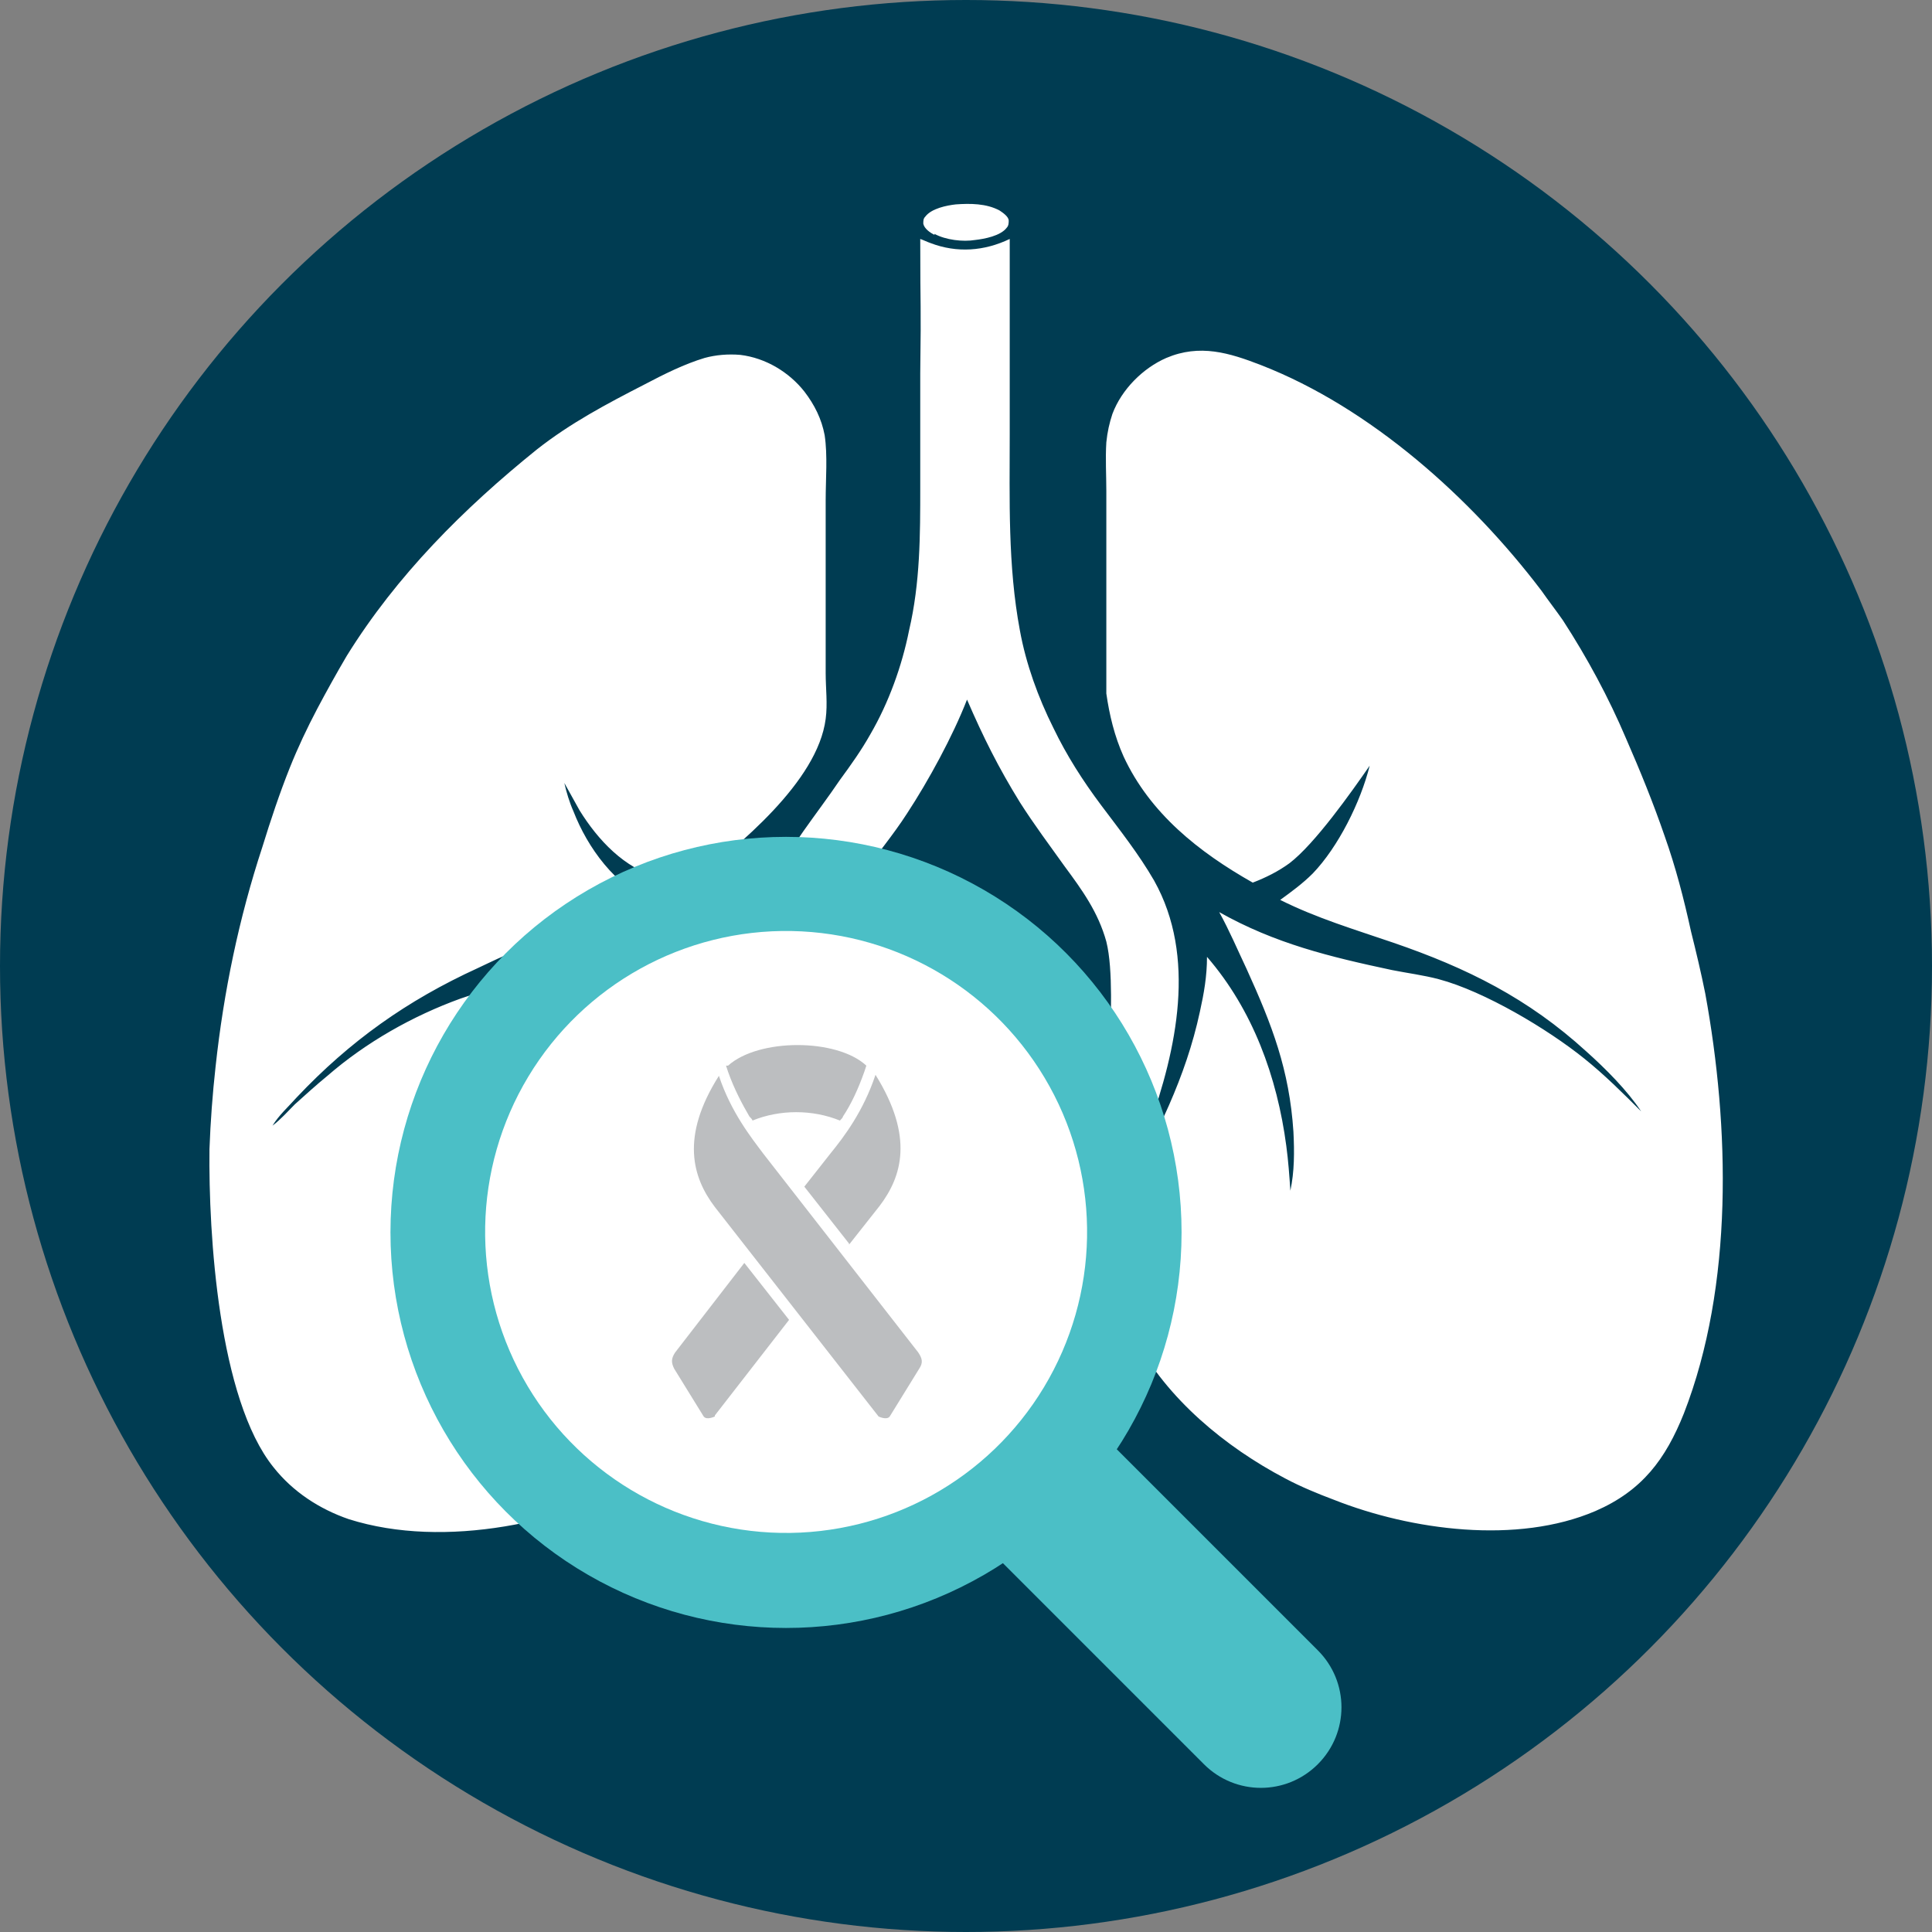
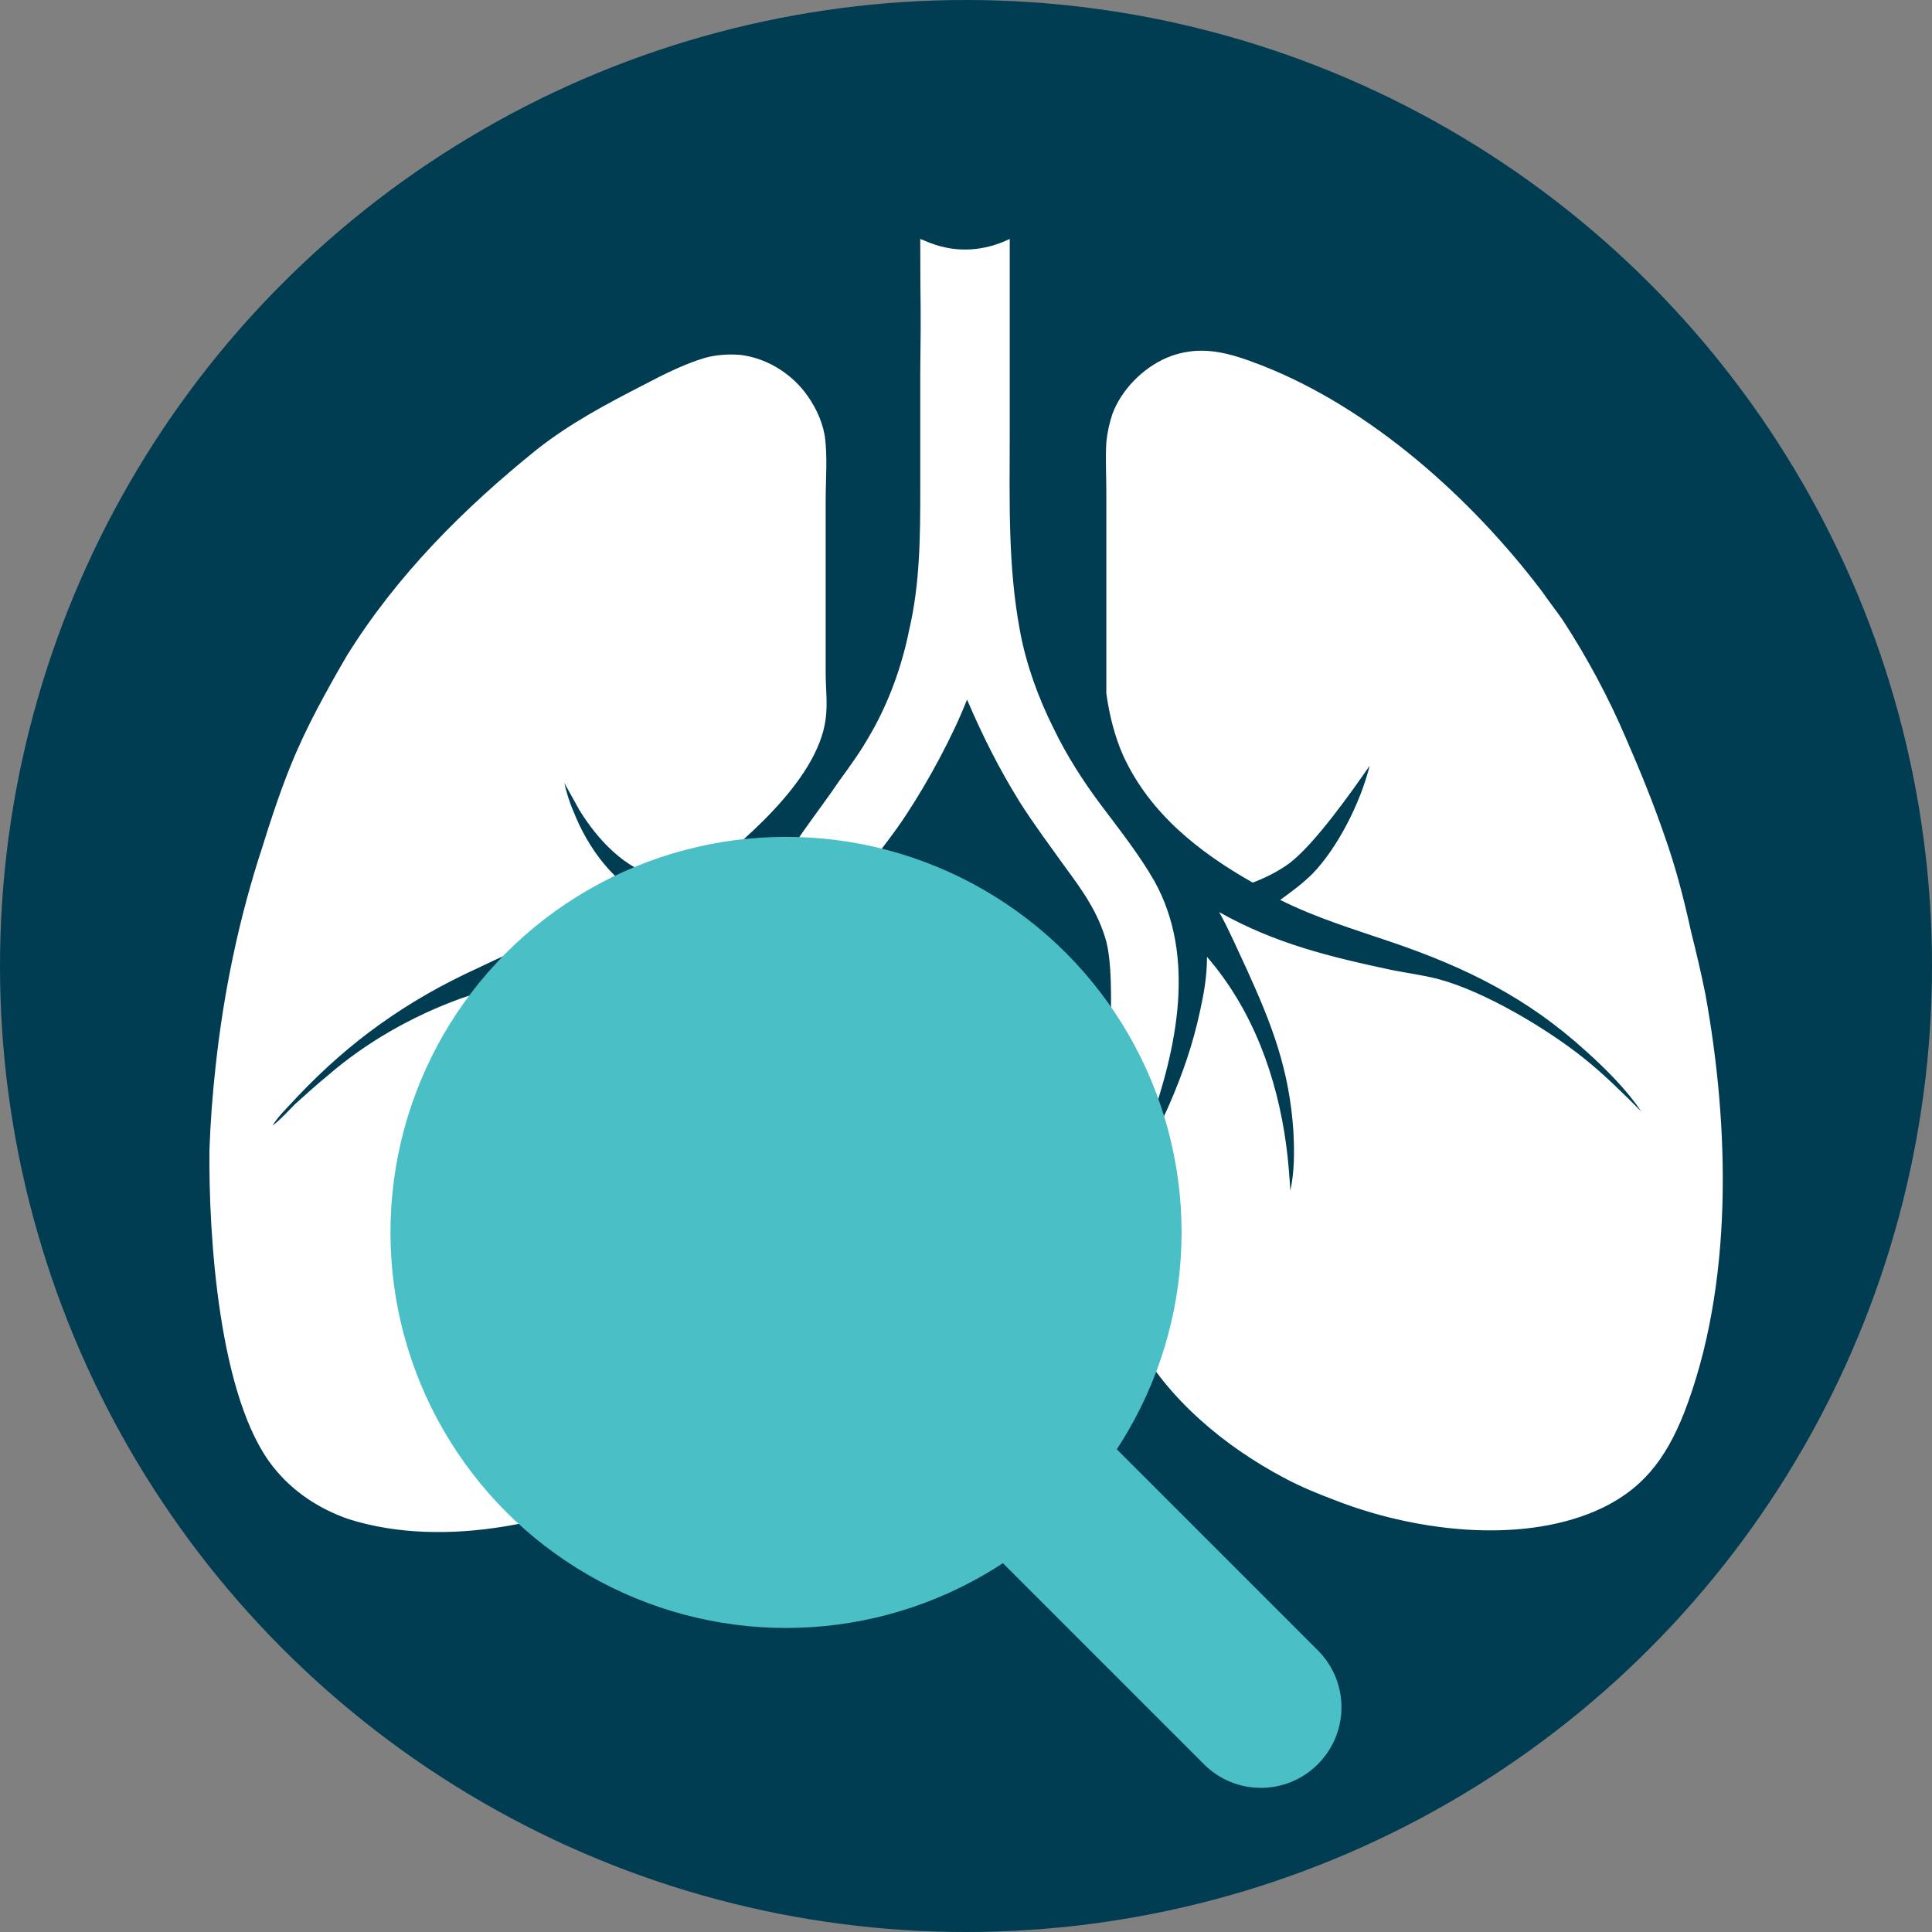
<svg xmlns="http://www.w3.org/2000/svg" id="Layer_1" data-name="Layer 1" viewBox="0 0 19 19">
  <rect x="0" y="0" width="19" height="19" fill="#808080" stroke="none" />
  <defs>
    <style>
      .cls-1 {
        fill: #fff;
      }

      .cls-2 {
        fill: #bcbec0;
        fill-rule: evenodd;
      }

      .cls-3 {
        fill: #4bbfc6;
      }

      .cls-4 {
        fill: #003c52;
      }
    </style>
  </defs>
  <circle class="cls-4" cx="9.5" cy="9.5" r="9.5" />
  <g>
-     <path class="cls-1" d="M6.72,14.02,4.96,9.69c-.14.04-.29.08-.43.13-.47.17-.93.43-1.31.76-.11.09-.22.19-.32.28-.07.07-.14.15-.22.21.06-.1.16-.19.24-.28.52-.55,1.08-.95,1.78-1.27.13-.06.26-.13.4-.17.05-.01.09,0,.14-.02.32-.09.91-.28,1.18-.46-.37-.16-.64-.53-.78-.89-.04-.09-.07-.19-.09-.28.05.09.1.18.15.27.18.29.44.57.78.66.1.03.21.04.32.05.46-.36,1.24-.99,1.32-1.61.02-.15,0-.3,0-.45,0-.16,0-.33,0-.49v-1.21c0-.21.02-.44-.01-.64-.03-.16-.1-.3-.2-.43-.15-.19-.38-.33-.63-.36-.12-.01-.24,0-.35.03-.2.06-.4.16-.59.26-.37.19-.73.38-1.06.64-.72.58-1.38,1.24-1.87,2.03-.1.17-.2.35-.29.52-.1.19-.19.38-.27.58-.1.25-.19.52-.27.78-.23.7-.38,1.42-.46,2.16-.03.27-.05.54-.06.81-.01.84.09,2.46.63,3.13.19.24.45.41.74.51.95.3,2.14.03,3-.42.68-.36,1.35-.92,1.59-1.69.03-.1.06-.2.07-.3.02-.15.01-.3.02-.45,0-.25,0-.49,0-.74v-1.28c0-.26-.02-.55.04-.8.13-.5.5-.84.77-1.26.21-.32.45-.76.59-1.12.16.37.31.67.52,1.01.14.22.29.42.44.63.17.23.33.45.41.74.07.28.04.77.04,1.06v1.41c0,.29-.02.59.03.87.04.2.12.38.21.56.32.6.89,1.07,1.48,1.38.15.08.32.15.48.21.76.3,1.8.44,2.57.11.46-.2.69-.51.87-.96.49-1.26.45-2.82.21-4.13-.04-.2-.09-.41-.14-.61-.07-.32-.15-.63-.26-.94-.11-.32-.24-.64-.38-.96-.17-.4-.38-.79-.62-1.16-.07-.1-.14-.19-.21-.29-.69-.91-1.68-1.8-2.76-2.22-.31-.12-.6-.21-.93-.07-.23.1-.44.31-.53.55-.03.09-.05.18-.06.28-.01.16,0,.32,0,.48v.81s0,.71,0,.71c0,.16,0,.32,0,.47.03.21.08.42.17.62.26.56.74.94,1.27,1.24.13-.05.25-.11.36-.19.25-.19.61-.7.79-.96-.09.36-.31.8-.56,1.06-.1.1-.21.18-.32.26.36.18.73.29,1.11.42.73.25,1.33.55,1.9,1.07.19.17.4.38.54.59-.18-.18-.36-.36-.56-.52-.36-.29-.98-.66-1.43-.78-.15-.04-.31-.06-.46-.09-.61-.13-1.15-.26-1.7-.57.1.18.18.37.27.56.25.55.42.99.46,1.6.01.2.01.39-.03.58-.01-.15-.02-.29-.04-.44-.09-.68-.33-1.34-.78-1.86,0,.19-.03.36-.07.54-.14.65-.42,1.2-.74,1.78h0c.03-.11.07-.21.11-.3.05-.12.09-.23.13-.35.27-.76.47-1.67.05-2.42-.15-.26-.34-.5-.52-.74-.18-.24-.34-.49-.47-.76-.15-.3-.27-.63-.33-.96-.12-.64-.1-1.29-.1-1.93v-.99s0-.57,0-.57c0-.12,0-.24,0-.36-.25.12-.52.14-.78.04-.03-.01-.07-.03-.1-.04,0,.78.01.55,0,1.32,0,.37,0,.74,0,1.12,0,.47,0,.94-.11,1.41-.07.35-.2.71-.38,1.02-.09.16-.19.3-.3.45-.23.34-.5.66-.68,1.03-.38.81-.18,1.73.11,2.53.05.13.09.27.15.4-.08-.1-.14-.23-.2-.34-.3-.56-.55-1.23-.54-1.88-.22.21-.34.54-.4.84-.07,0-.14,0-.21.02.07-.47.22-.95.51-1.33-.39.22-.72.4-1.16.51-.24.06-.48.1-.72.17l-.18.05Z" />
-     <path class="cls-1" d="M9.19,2.3c.11.06.28.08.4.06.09-.01.25-.04.31-.12.02-.02.02-.05.02-.07,0-.04-.06-.08-.09-.1-.13-.07-.29-.07-.43-.06-.09.01-.24.04-.3.12-.02.02-.02.04-.02.07.01.05.07.09.11.11Z" />
+     <path class="cls-1" d="M6.72,14.02,4.96,9.69c-.14.04-.29.08-.43.13-.47.17-.93.43-1.31.76-.11.09-.22.19-.32.28-.07.07-.14.15-.22.21.06-.1.16-.19.24-.28.52-.55,1.08-.95,1.78-1.27.13-.06.26-.13.4-.17.05-.01.09,0,.14-.02.32-.09.91-.28,1.18-.46-.37-.16-.64-.53-.78-.89-.04-.09-.07-.19-.09-.28.05.09.1.18.15.27.18.29.44.57.78.66.1.03.21.04.32.05.46-.36,1.24-.99,1.32-1.61.02-.15,0-.3,0-.45,0-.16,0-.33,0-.49v-1.21c0-.21.02-.44-.01-.64-.03-.16-.1-.3-.2-.43-.15-.19-.38-.33-.63-.36-.12-.01-.24,0-.35.03-.2.06-.4.16-.59.26-.37.19-.73.38-1.06.64-.72.58-1.38,1.24-1.87,2.03-.1.17-.2.35-.29.52-.1.19-.19.38-.27.58-.1.25-.19.52-.27.78-.23.7-.38,1.42-.46,2.16-.03.27-.05.54-.06.81-.01.84.09,2.46.63,3.13.19.24.45.41.74.51.95.3,2.14.03,3-.42.68-.36,1.35-.92,1.59-1.69.03-.1.06-.2.07-.3.02-.15.01-.3.02-.45,0-.25,0-.49,0-.74v-1.28c0-.26-.02-.55.04-.8.13-.5.5-.84.77-1.26.21-.32.45-.76.59-1.12.16.37.31.67.52,1.01.14.22.29.42.44.63.17.23.33.45.41.74.07.28.04.77.04,1.06v1.41c0,.29-.02.59.03.87.04.2.12.38.21.56.32.6.89,1.07,1.48,1.38.15.08.32.15.48.21.76.3,1.8.44,2.57.11.46-.2.69-.51.87-.96.49-1.26.45-2.82.21-4.13-.04-.2-.09-.41-.14-.61-.07-.32-.15-.63-.26-.94-.11-.32-.24-.64-.38-.96-.17-.4-.38-.79-.62-1.16-.07-.1-.14-.19-.21-.29-.69-.91-1.68-1.8-2.76-2.22-.31-.12-.6-.21-.93-.07-.23.1-.44.31-.53.55-.03.09-.05.18-.06.28-.01.16,0,.32,0,.48v.81s0,.71,0,.71c0,.16,0,.32,0,.47.03.21.08.42.17.62.26.56.74.94,1.27,1.24.13-.05.25-.11.36-.19.25-.19.61-.7.79-.96-.09.36-.31.8-.56,1.06-.1.1-.21.18-.32.26.36.18.73.29,1.11.42.73.25,1.33.55,1.9,1.07.19.17.4.38.54.59-.18-.18-.36-.36-.56-.52-.36-.29-.98-.66-1.43-.78-.15-.04-.31-.06-.46-.09-.61-.13-1.15-.26-1.7-.57.1.18.18.37.27.56.25.55.42.99.46,1.6.01.2.01.39-.03.58-.01-.15-.02-.29-.04-.44-.09-.68-.33-1.34-.78-1.86,0,.19-.03.36-.07.54-.14.65-.42,1.2-.74,1.78h0c.03-.11.07-.21.11-.3.05-.12.09-.23.13-.35.27-.76.47-1.67.05-2.42-.15-.26-.34-.5-.52-.74-.18-.24-.34-.49-.47-.76-.15-.3-.27-.63-.33-.96-.12-.64-.1-1.29-.1-1.93v-.99s0-.57,0-.57c0-.12,0-.24,0-.36-.25.12-.52.14-.78.04-.03-.01-.07-.03-.1-.04,0,.78.01.55,0,1.32,0,.37,0,.74,0,1.12,0,.47,0,.94-.11,1.41-.07.35-.2.71-.38,1.02-.09.16-.19.3-.3.45-.23.34-.5.66-.68,1.03-.38.81-.18,1.73.11,2.53.05.13.09.27.15.4-.08-.1-.14-.23-.2-.34-.3-.56-.55-1.23-.54-1.88-.22.21-.34.54-.4.84-.07,0-.14,0-.21.02.07-.47.22-.95.51-1.33-.39.22-.72.4-1.16.51-.24.06-.48.1-.72.17l-.18.05" />
  </g>
  <g>
    <circle class="cls-3" cx="7.73" cy="12.12" r="3.89" />
-     <circle class="cls-1" cx="7.73" cy="12.12" r="2.96" transform="translate(-4.53 19.62) rotate(-88.94)" />
    <path class="cls-3" d="M11.84,17.35l-2.14-2.14,1.12-1.12,2.14,2.14c.31.31.31.81,0,1.12h0c-.31.31-.81.31-1.12,0Z" />
  </g>
-   <path class="cls-2" d="M7.16,10.48c.3-.27,1.07-.27,1.36,0l-.02.06c-.06.17-.13.32-.21.44,0,.01-.02.03-.03.04-.27-.11-.59-.11-.86,0,0-.01-.02-.03-.03-.04-.07-.12-.15-.27-.21-.44l-.02-.06h0ZM8.64,13.93s.08.04.11,0l.29-.47c.04-.06.03-.1-.01-.16l-1.52-1.95c-.12-.16-.32-.41-.44-.77-.38.6-.26,1-.04,1.29l1.61,2.06h0ZM7.03,13.93s-.08.04-.11,0l-.29-.47c-.03-.06-.03-.1.01-.16l.68-.88.44.56-.73.94h0ZM8.35,12.24l.3-.38c.22-.29.34-.68-.04-1.29-.12.36-.31.61-.44.77l-.26.33.44.56Z" />
</svg>